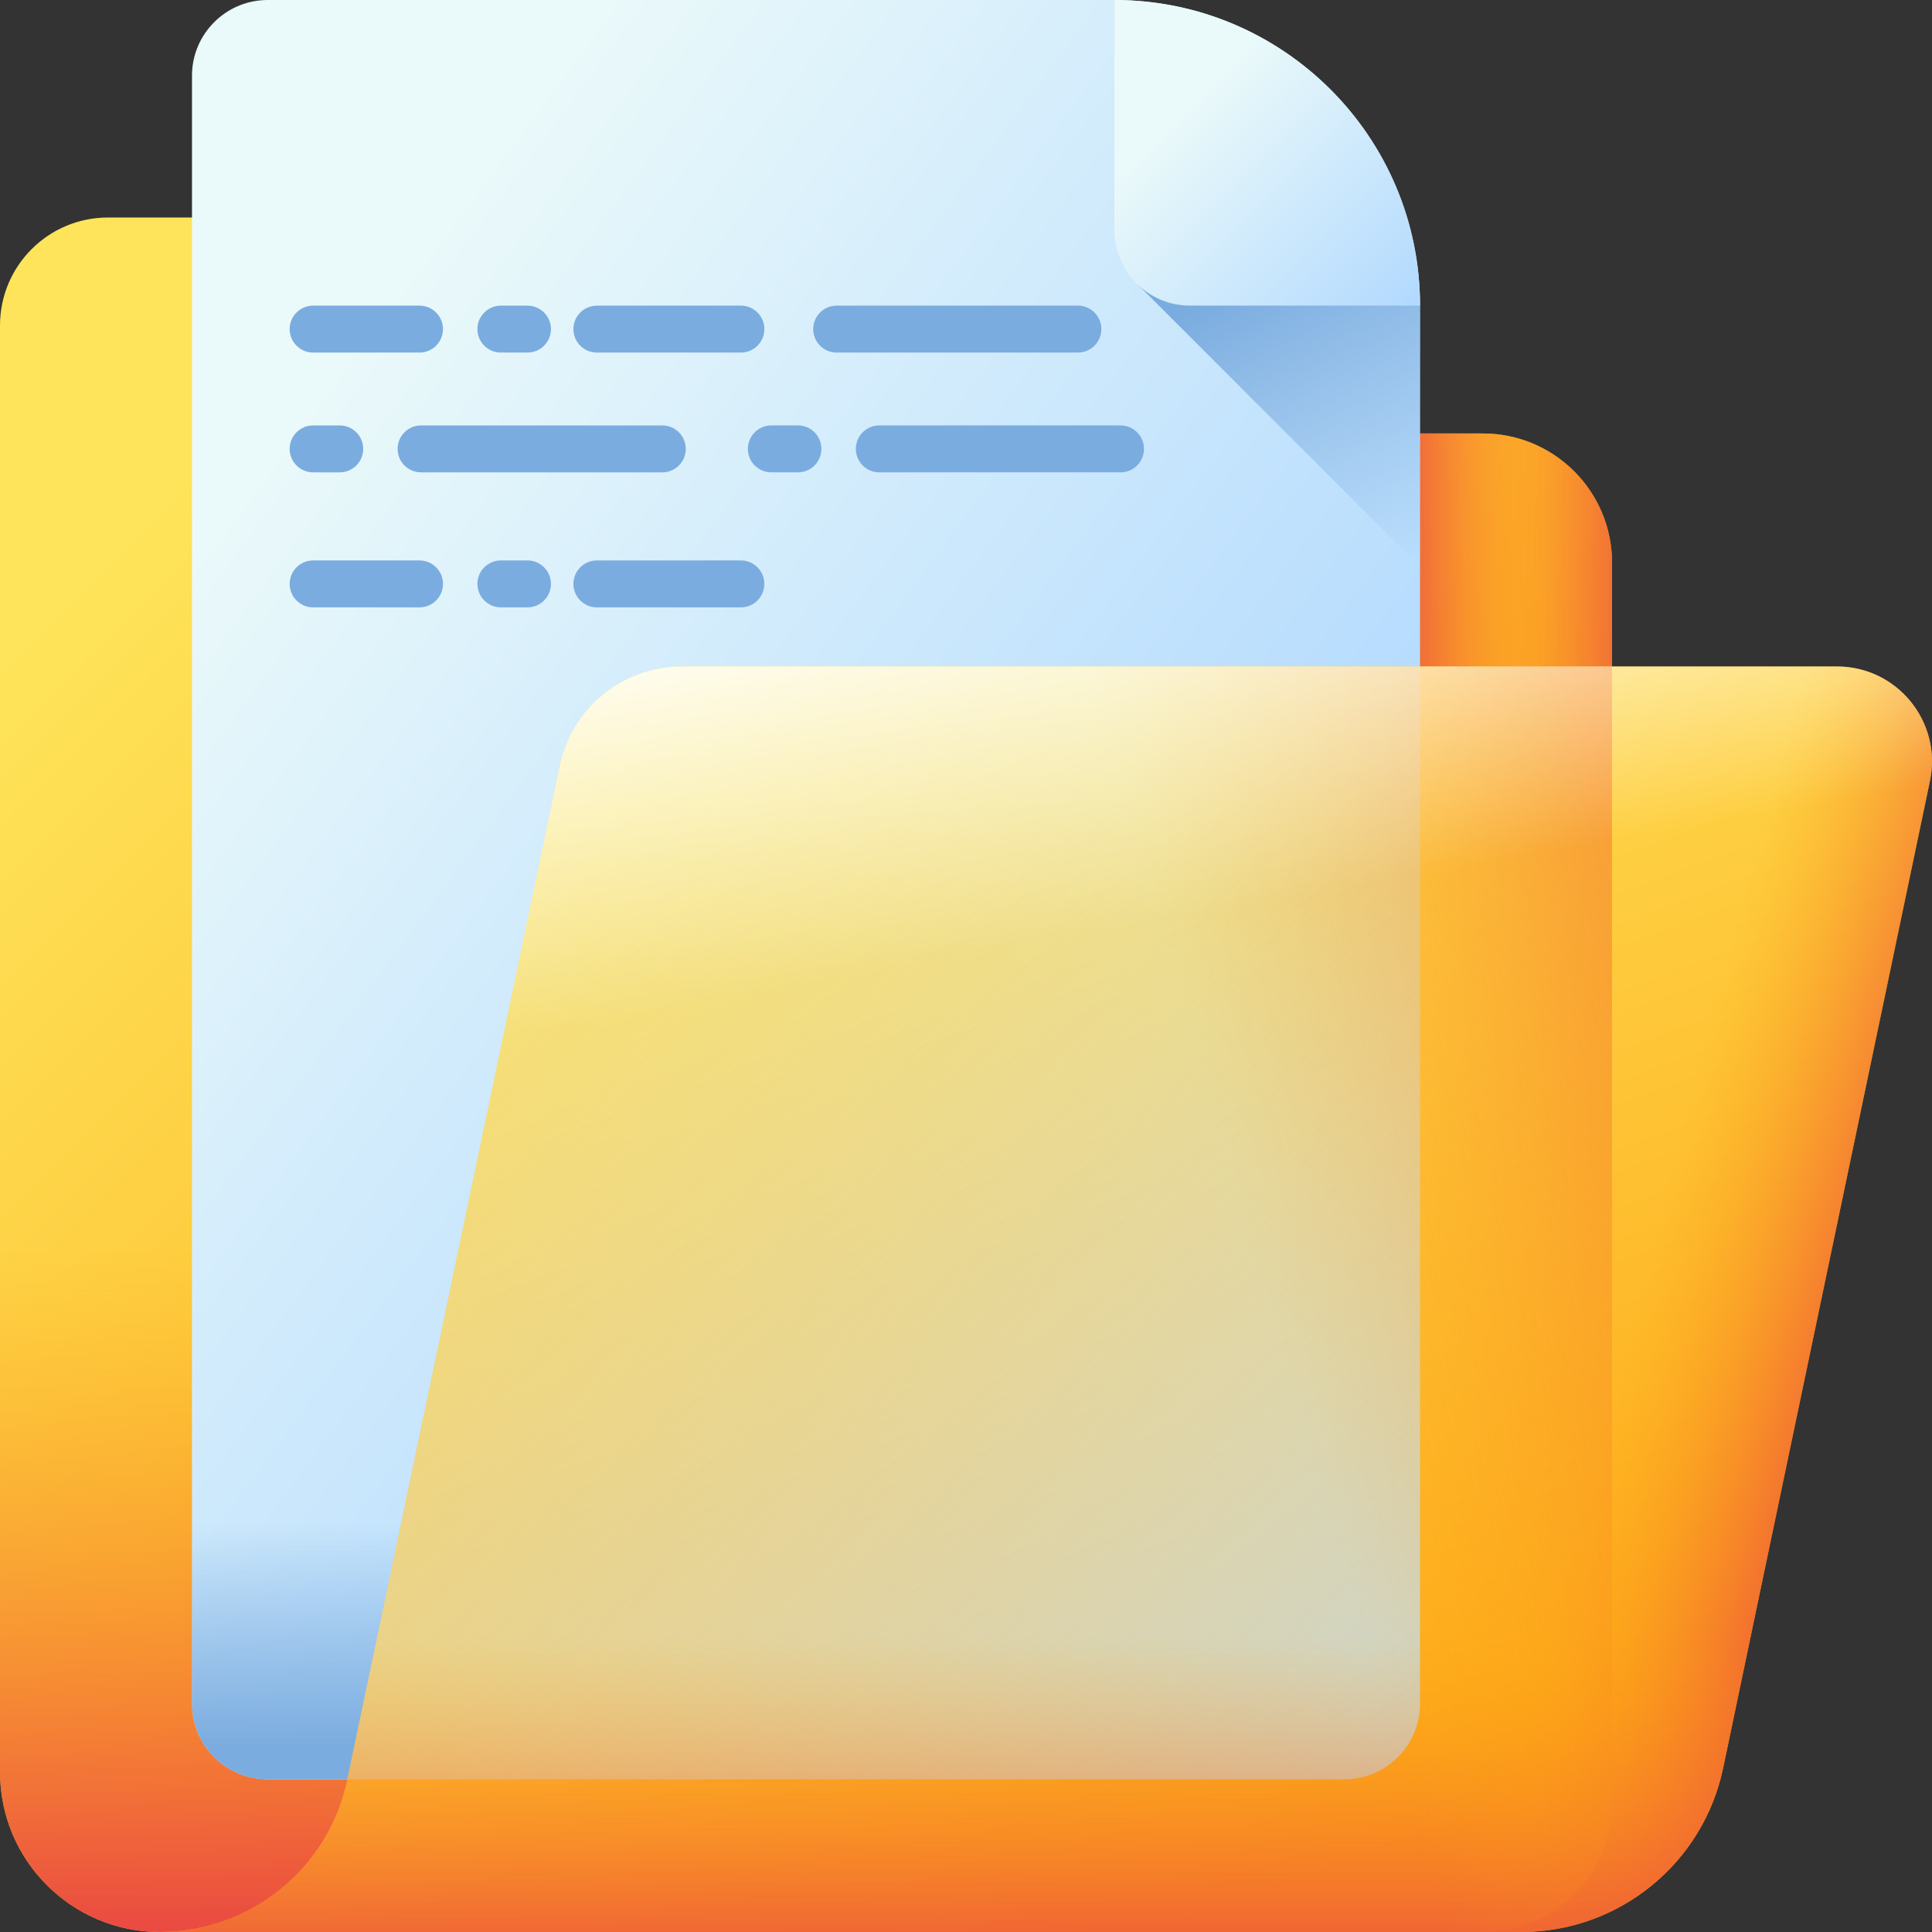
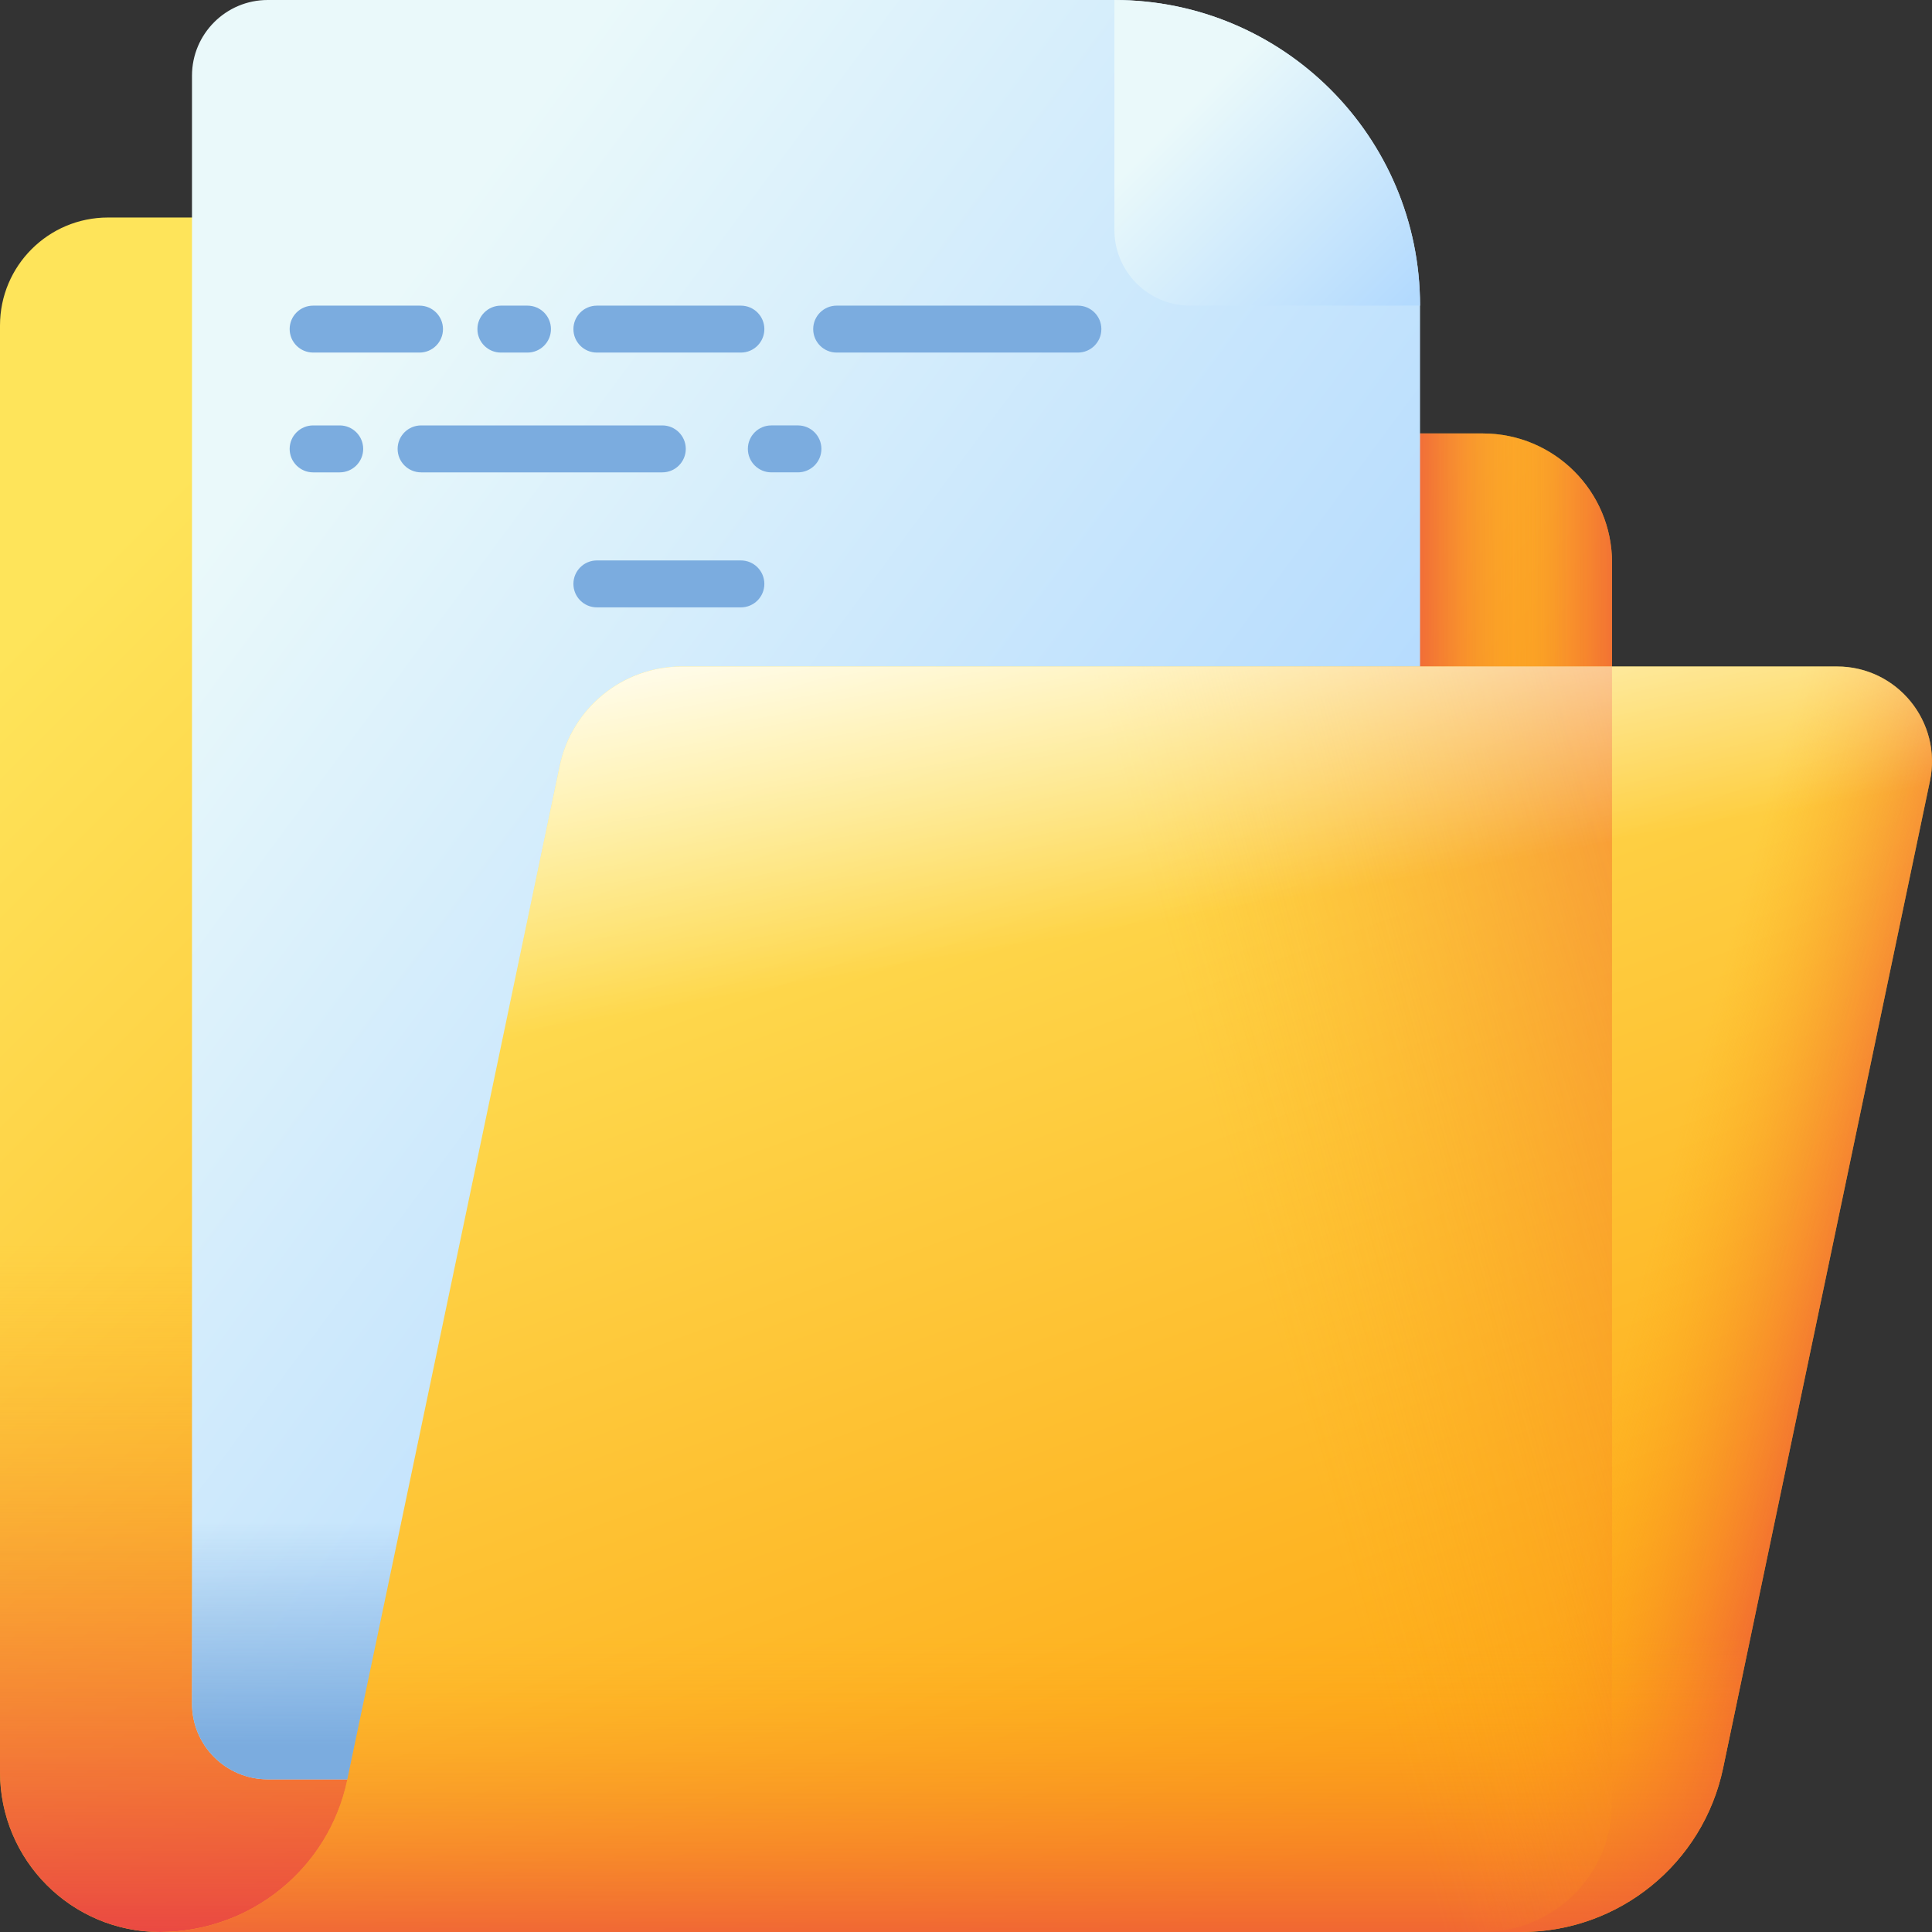
<svg xmlns="http://www.w3.org/2000/svg" xmlns:xlink="http://www.w3.org/1999/xlink" id="Capa_1" enable-background="new 0 0 510.001 510.001" height="512" viewBox="0 0 510.001 510.001" width="512">
  <rect x="0" y="0" width="510.001" height="510.001" fill="#333333" stroke="none" />
  <linearGradient id="lg1">
    <stop offset="0" stop-color="#fee45a" />
    <stop offset="1" stop-color="#fea613" />
  </linearGradient>
  <linearGradient id="SVGID_1_" gradientUnits="userSpaceOnUse" x1="38.204" x2="323.319" xlink:href="#lg1" y1="135.264" y2="420.379" />
  <linearGradient id="lg2">
    <stop offset="0" stop-color="#fea613" stop-opacity="0" />
    <stop offset="1" stop-color="#e94444" />
  </linearGradient>
  <linearGradient id="SVGID_00000121279170106426915490000005457218255672239759_" gradientUnits="userSpaceOnUse" x1="212.769" x2="212.769" xlink:href="#lg2" y1="327.655" y2="514.566" />
  <linearGradient id="SVGID_00000167382002651677251050000007592069048553053613_" gradientUnits="userSpaceOnUse" x1="384.537" x2="438.87" xlink:href="#lg2" y1="312.212" y2="312.212" />
  <linearGradient id="SVGID_00000156586794953419960620000001971569503478136213_" gradientUnits="userSpaceOnUse" x1="413" x2="364.959" xlink:href="#lg2" y1="312.212" y2="312.212" />
  <linearGradient id="lg3">
    <stop offset="0" stop-color="#eaf9fa" />
    <stop offset="1" stop-color="#b3dafe" />
  </linearGradient>
  <linearGradient id="SVGID_00000110433703582306577120000003444072104698627712_" gradientUnits="userSpaceOnUse" x1="59.601" x2="296.222" xlink:href="#lg3" y1="136.479" y2="311.707" />
  <linearGradient id="lg4">
    <stop offset="0" stop-color="#7bacdf" stop-opacity="0" />
    <stop offset="1" stop-color="#7bacdf" />
  </linearGradient>
  <linearGradient id="SVGID_00000180334878337821346080000003351249023978637498_" gradientUnits="userSpaceOnUse" x1="212.768" x2="212.768" xlink:href="#lg4" y1="401.671" y2="460.728" />
  <linearGradient id="SVGID_00000164500401942049036470000015587189448377919882_" gradientUnits="userSpaceOnUse" x1="374.564" x2="335.605" xlink:href="#lg4" y1="148.14" y2="71.367" />
  <linearGradient id="SVGID_00000049212284563559443810000008539932611988072596_" gradientUnits="userSpaceOnUse" x1="309.327" x2="363.957" xlink:href="#lg3" y1="32.925" y2="87.555" />
  <linearGradient id="SVGID_00000165934875219882921180000002600707757963106714_" gradientUnits="userSpaceOnUse" x1="211.441" x2="331.045" xlink:href="#lg1" y1="177.836" y2="502.263" />
  <linearGradient id="SVGID_00000159449615672087230990000014141162273081370795_" gradientUnits="userSpaceOnUse" x1="430.849" x2="498.849" xlink:href="#lg2" y1="345.504" y2="363.504" />
  <linearGradient id="SVGID_00000146466968462544647290000000534189559458576821_" gradientUnits="userSpaceOnUse" x1="89.341" x2="426.824" y1="139.218" y2="569.697">
    <stop offset="0" stop-color="#eaf9fa" stop-opacity="0" />
    <stop offset="1" stop-color="#b3dafe" />
  </linearGradient>
  <linearGradient id="SVGID_00000056428677779114950660000013724407758990565530_" gradientUnits="userSpaceOnUse" x1="265.31" x2="265.31" xlink:href="#lg2" y1="432.295" y2="528.819" />
  <linearGradient id="SVGID_00000137128619770578448300000017728466632259170490_" gradientUnits="userSpaceOnUse" x1="332.684" x2="557.864" xlink:href="#lg2" y1="336.935" y2="274.094" />
  <linearGradient id="SVGID_00000118385662708718871140000017999615545012530825_" gradientUnits="userSpaceOnUse" x1="315.983" x2="297.983" y1="241.801" y2="140.468">
    <stop offset="0" stop-color="#fff" stop-opacity="0" />
    <stop offset="1" stop-color="#fff" />
  </linearGradient>
  <g>
    <path d="m153.132 85.921c0-15.741-12.761-28.502-28.502-28.502h-96.128c-15.741 0-28.502 12.76-28.502 28.502v381.848c0 23.324 18.908 42.231 42.231 42.231h349.211c18.83 0 34.095-15.265 34.095-34.095v-327.387c0-18.83-15.265-34.095-34.095-34.095h-209.808c-15.742 0-28.502-12.761-28.502-28.502z" fill="url(#SVGID_1_)" />
    <path d="m425.537 475.906v-232.199h-425.537v224.061c0 23.325 18.908 42.232 42.231 42.232h349.211c18.831 0 34.095-15.264 34.095-34.094z" fill="url(#SVGID_00000121279170106426915490000005457218255672239759_)" />
    <path d="m391.443 114.423h-50.365v395.577h50.365c18.83 0 34.095-15.265 34.095-34.095v-327.387c-.001-18.83-15.265-34.095-34.095-34.095z" fill="url(#SVGID_00000167382002651677251050000007592069048553053613_)" />
    <path d="m391.443 114.423h-50.365v395.577h50.365c18.83 0 34.095-15.265 34.095-34.095v-327.387c-.001-18.83-15.265-34.095-34.095-34.095z" fill="url(#SVGID_00000156586794953419960620000001971569503478136213_)" />
    <g>
      <g>
        <g>
          <g>
            <path d="m374.856 449.71v-369.032c0-44.554-36.124-80.678-80.678-80.678h-223.509c-11.035 0-19.989 8.954-19.989 19.99v429.72c0 11.045 8.954 19.99 19.99 19.99h284.197c11.044 0 19.989-8.945 19.989-19.99z" fill="url(#SVGID_00000110433703582306577120000003444072104698627712_)" />
            <g fill="#7bacdf">
              <path d="m157.563 93.071h38.015c3.422 0 6.195-2.774 6.195-6.195 0-3.422-2.774-6.195-6.195-6.195h-38.015c-3.422 0-6.195 2.774-6.195 6.195-.001 3.421 2.773 6.195 6.195 6.195z" />
              <path d="m82.658 93.071h28.085c3.422 0 6.195-2.774 6.195-6.195 0-3.422-2.774-6.195-6.195-6.195h-28.085c-3.422 0-6.195 2.774-6.195 6.195s2.774 6.195 6.195 6.195z" />
              <path d="m132.221 93.071h7.021c3.422 0 6.195-2.774 6.195-6.195 0-3.422-2.774-6.195-6.195-6.195h-7.021c-3.422 0-6.195 2.774-6.195 6.195s2.773 6.195 6.195 6.195z" />
              <path d="m181.03 118.497c0-3.421-2.774-6.195-6.195-6.195h-63.678c-3.422 0-6.195 2.774-6.195 6.195 0 3.422 2.774 6.195 6.195 6.195h63.678c3.422 0 6.195-2.774 6.195-6.195z" />
              <path d="m290.734 86.875c0-3.421-2.774-6.195-6.195-6.195h-63.679c-3.422 0-6.195 2.774-6.195 6.195 0 3.422 2.774 6.195 6.195 6.195h63.678c3.422.001 6.196-2.773 6.196-6.195z" />
              <path d="m82.658 124.692h7.021c3.422 0 6.195-2.774 6.195-6.195s-2.774-6.195-6.195-6.195h-7.021c-3.422 0-6.195 2.774-6.195 6.195s2.774 6.195 6.195 6.195z" />
              <path d="m195.577 147.941h-38.015c-3.422 0-6.195 2.774-6.195 6.195s2.774 6.195 6.195 6.195h38.015c3.422 0 6.195-2.774 6.195-6.195s-2.773-6.195-6.195-6.195z" />
-               <path d="m82.658 160.332h28.085c3.422 0 6.195-2.774 6.195-6.195s-2.774-6.195-6.195-6.195h-28.085c-3.422 0-6.195 2.774-6.195 6.195s2.774 6.195 6.195 6.195z" />
-               <path d="m132.221 147.941c-3.422 0-6.195 2.774-6.195 6.195s2.774 6.195 6.195 6.195h7.021c3.422 0 6.195-2.774 6.195-6.195s-2.774-6.195-6.195-6.195z" />
              <g>
-                 <path d="m295.79 112.301h-63.678c-3.422 0-6.195 2.774-6.195 6.195 0 3.422 2.774 6.195 6.195 6.195h63.678c3.422 0 6.195-2.774 6.195-6.195s-2.773-6.195-6.195-6.195z" />
                <path d="m210.635 112.301h-7.021c-3.422 0-6.195 2.774-6.195 6.195 0 3.422 2.774 6.195 6.195 6.195h7.021c3.422 0 6.195-2.774 6.195-6.195s-2.774-6.195-6.195-6.195z" />
              </g>
            </g>
            <path d="m50.68 331.357v118.353c0 11.045 8.954 19.99 19.99 19.99h284.197c11.045 0 19.99-8.944 19.99-19.99v-118.353z" fill="url(#SVGID_00000180334878337821346080000003351249023978637498_)" />
-             <path d="m374.856 149.619v-68.941c0-1.774-.078-3.529-.19-5.274h-74.025z" fill="url(#SVGID_00000164500401942049036470000015587189448377919882_)" />
            <path d="m294.178 0v60.689c0 11.041 8.95 19.991 19.991 19.991h60.689c0-44.558-36.122-80.68-80.68-80.68z" fill="url(#SVGID_00000049212284563559443810000008539932611988072596_)" />
          </g>
        </g>
      </g>
    </g>
    <path d="m454.858 466.73c-5.283 25.213-27.516 43.27-53.277 43.27h-359.35c23.903 0 44.533-16.755 49.435-40.15l56.103-267.744c3.196-15.251 16.644-26.174 32.227-26.174h304.914c15.921 0 27.813 14.642 24.548 30.225z" fill="url(#SVGID_00000165934875219882921180000002600707757963106714_)" />
    <path d="m454.858 466.73c-5.283 25.213-27.516 43.27-53.277 43.27h-359.35c23.903 0 44.533-16.755 49.435-40.15l56.103-267.744c3.196-15.251 16.644-26.174 32.227-26.174h304.914c15.921 0 27.813 14.642 24.548 30.225z" fill="url(#SVGID_00000165934875219882921180000002600707757963106714_)" />
    <path d="m509.46 206.16-54.6 260.57c-5.29 25.21-27.52 43.27-53.28 43.27h-47.28l69.99-334.07h60.62c15.92 0 27.81 14.64 24.55 30.23z" fill="url(#SVGID_00000159449615672087230990000014141162273081370795_)" />
-     <path d="m179.996 175.932c-15.582 0-29.031 10.923-32.227 26.174l-56.071 267.594h263.168c11.045 0 19.99-8.944 19.99-19.99v-273.778z" fill="url(#SVGID_00000146466968462544647290000000534189559458576821_)" />
    <path d="m454.858 466.73 33.531-160.026h-362.537l-34.185 163.146c-4.903 23.395-25.533 40.15-49.436 40.15h359.349c25.761 0 47.995-18.057 53.278-43.27z" fill="url(#SVGID_00000056428677779114950660000013724407758990565530_)" />
    <path d="m425.537 475.906v-299.974h-199.537v334.068h165.443c18.83 0 34.094-15.264 34.094-34.094z" fill="url(#SVGID_00000137128619770578448300000017728466632259170490_)" />
    <path d="m488.389 306.704 21.068-100.547c3.265-15.581-8.625-30.222-24.543-30.224h-304.924c-15.58.003-29.026 10.924-32.221 26.174l-21.917 104.598h362.537z" fill="url(#SVGID_00000118385662708718871140000017999615545012530825_)" />
  </g>
</svg>